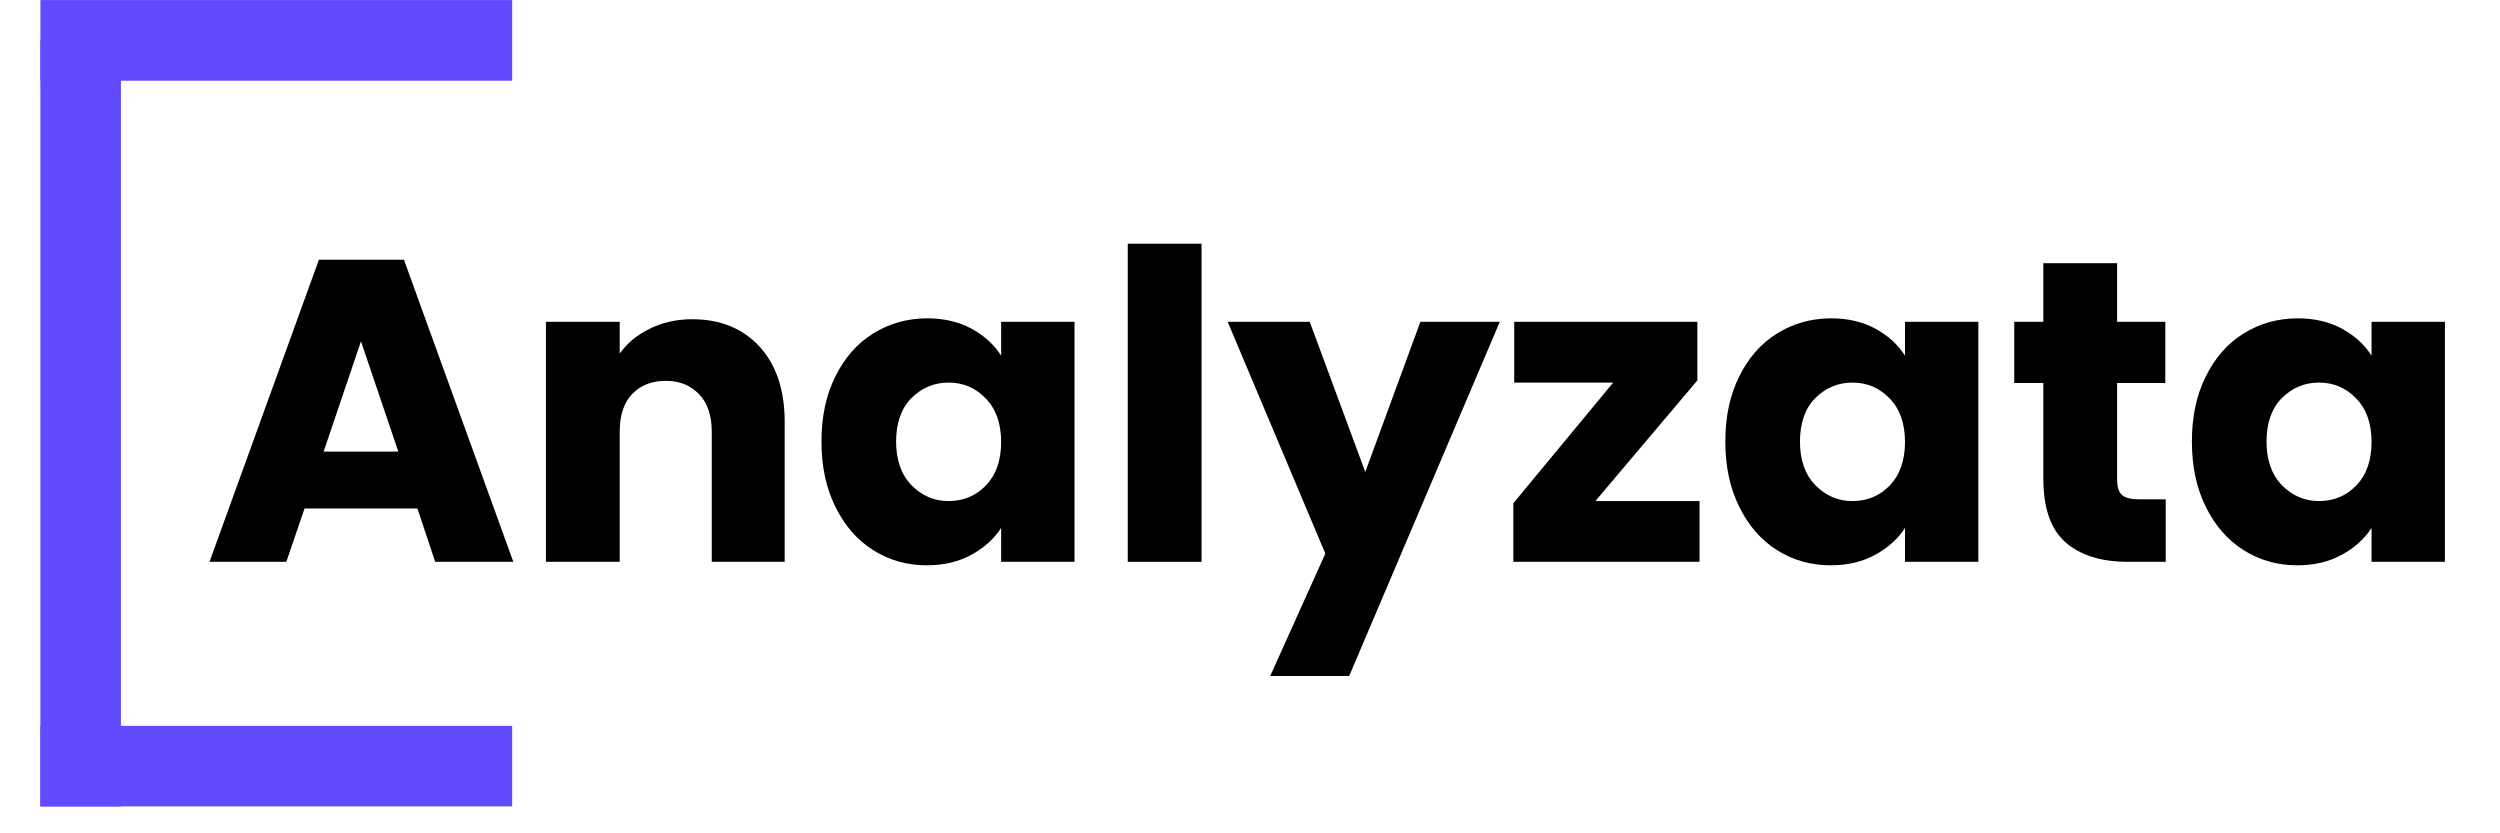
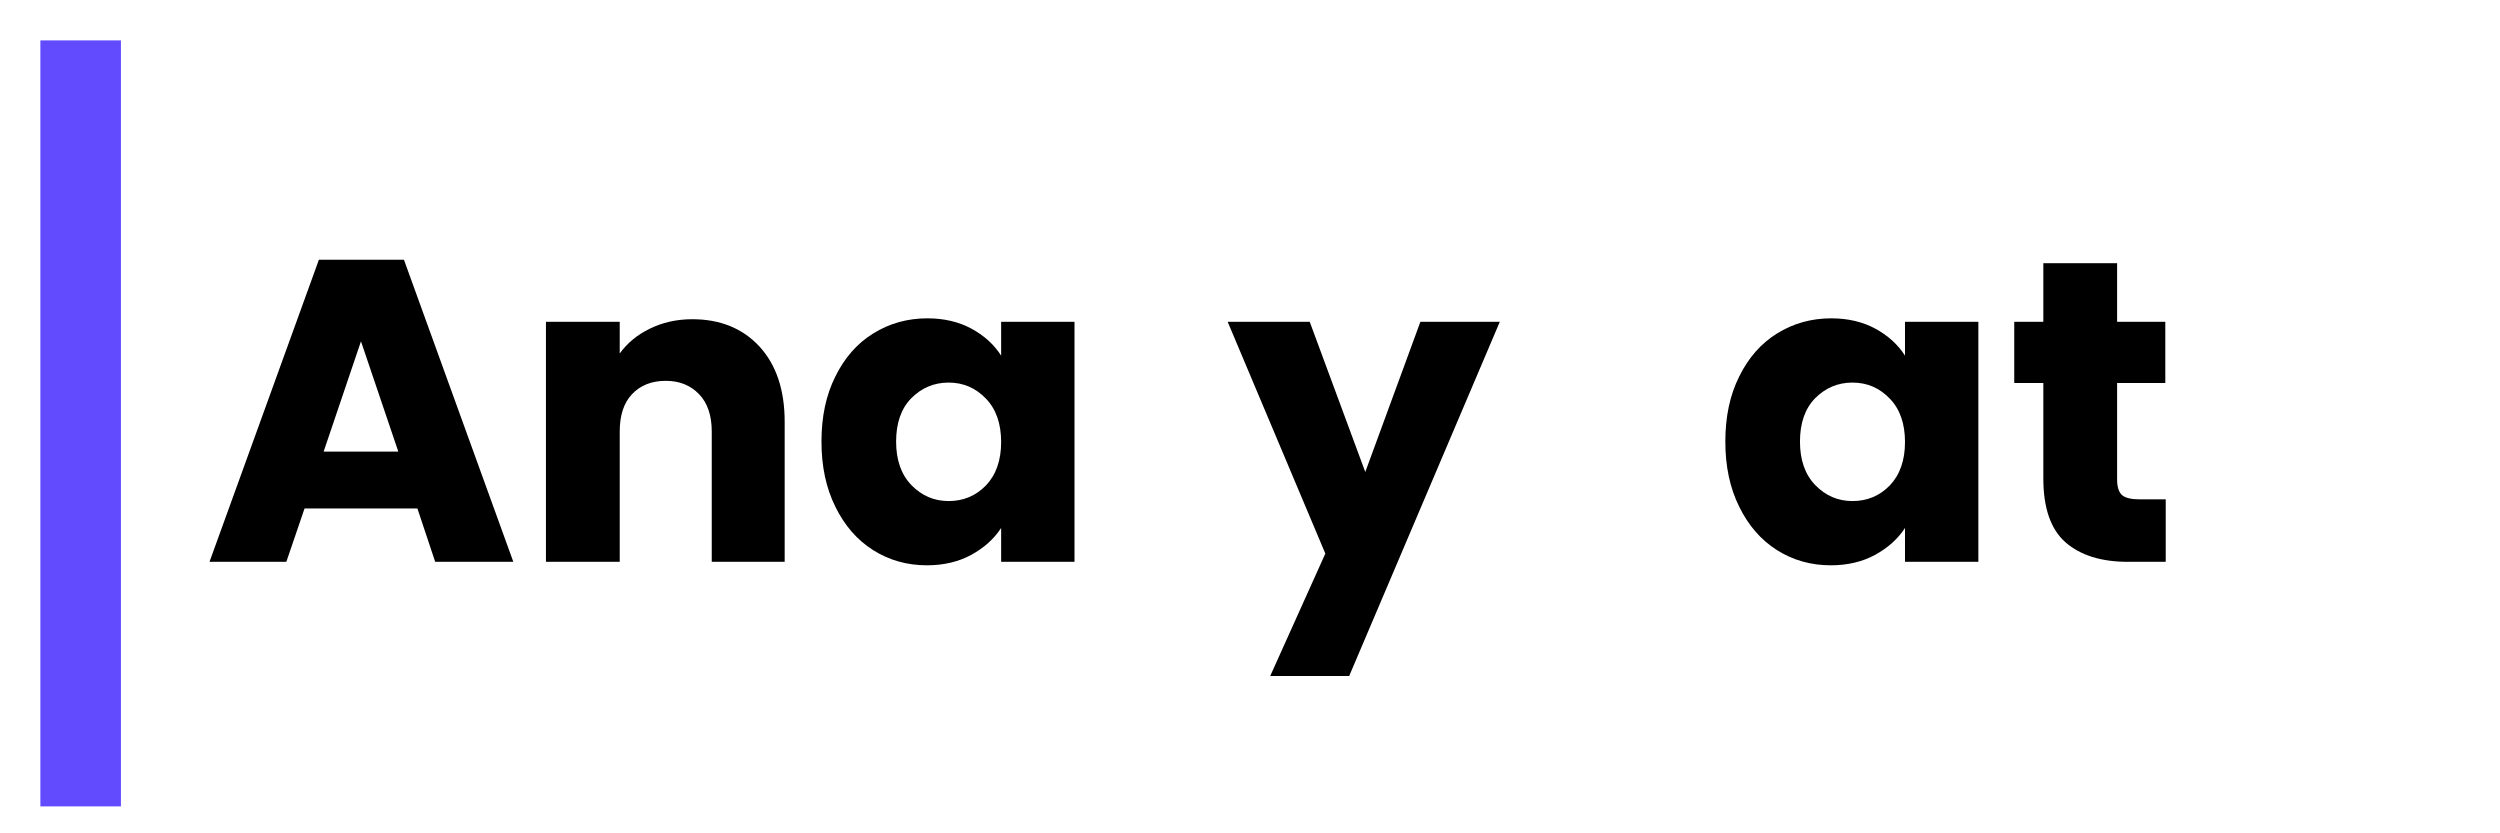
<svg xmlns="http://www.w3.org/2000/svg" width="120" zoomAndPan="magnify" viewBox="0 0 90 30" height="40" preserveAspectRatio="xMidYMid meet" version="1.0">
  <defs>
    <g />
    <clipPath id="5bd996c5e6">
      <path d="M 78 11 L 88.547 11 L 88.547 21 L 78 21 Z M 78 11 " clip-rule="nonzero" />
    </clipPath>
    <clipPath id="6496b91fcc">
      <path d="M 1.453 0 L 20 0 L 20 3 L 1.453 3 Z M 1.453 0 " clip-rule="nonzero" />
    </clipPath>
    <clipPath id="e17ab8432b">
      <path d="M 1.453 0 L 5 0 L 5 29.031 L 1.453 29.031 Z M 1.453 0 " clip-rule="nonzero" />
    </clipPath>
    <clipPath id="f88d2cd445">
      <path d="M 1.453 26 L 20 26 L 20 29.031 L 1.453 29.031 Z M 1.453 26 " clip-rule="nonzero" />
    </clipPath>
  </defs>
  <g fill="#000000" fill-opacity="1">
    <g transform="translate(7.292, 20.226)">
      <g>
        <path d="M 7.734 -1.922 L 3.672 -1.922 L 3.016 0 L 0.25 0 L 4.188 -10.875 L 7.25 -10.875 L 11.188 0 L 8.375 0 Z M 7.047 -3.969 L 5.703 -7.938 L 4.359 -3.969 Z M 7.047 -3.969 " />
      </g>
    </g>
  </g>
  <g fill="#000000" fill-opacity="1">
    <g transform="translate(18.701, 20.226)">
      <g>
        <path d="M 6.219 -8.734 C 7.227 -8.734 8.035 -8.406 8.641 -7.75 C 9.242 -7.094 9.547 -6.191 9.547 -5.047 L 9.547 0 L 6.922 0 L 6.922 -4.688 C 6.922 -5.27 6.77 -5.719 6.469 -6.031 C 6.164 -6.352 5.766 -6.516 5.266 -6.516 C 4.754 -6.516 4.348 -6.352 4.047 -6.031 C 3.754 -5.719 3.609 -5.27 3.609 -4.688 L 3.609 0 L 0.953 0 L 0.953 -8.641 L 3.609 -8.641 L 3.609 -7.5 C 3.879 -7.875 4.238 -8.172 4.688 -8.391 C 5.145 -8.617 5.656 -8.734 6.219 -8.734 Z M 6.219 -8.734 " />
      </g>
    </g>
  </g>
  <g fill="#000000" fill-opacity="1">
    <g transform="translate(29.135, 20.226)">
      <g>
        <path d="M 0.438 -4.328 C 0.438 -5.223 0.602 -6.004 0.938 -6.672 C 1.27 -7.348 1.723 -7.863 2.297 -8.219 C 2.879 -8.582 3.531 -8.766 4.25 -8.766 C 4.852 -8.766 5.383 -8.641 5.844 -8.391 C 6.301 -8.141 6.656 -7.816 6.906 -7.422 L 6.906 -8.641 L 9.547 -8.641 L 9.547 0 L 6.906 0 L 6.906 -1.219 C 6.645 -0.82 6.285 -0.5 5.828 -0.25 C 5.367 0 4.836 0.125 4.234 0.125 C 3.523 0.125 2.879 -0.055 2.297 -0.422 C 1.723 -0.785 1.27 -1.305 0.938 -1.984 C 0.602 -2.66 0.438 -3.441 0.438 -4.328 Z M 6.906 -4.312 C 6.906 -4.977 6.723 -5.5 6.359 -5.875 C 5.992 -6.258 5.547 -6.453 5.016 -6.453 C 4.492 -6.453 4.047 -6.266 3.672 -5.891 C 3.305 -5.516 3.125 -4.992 3.125 -4.328 C 3.125 -3.672 3.305 -3.148 3.672 -2.766 C 4.047 -2.379 4.492 -2.188 5.016 -2.188 C 5.547 -2.188 5.992 -2.375 6.359 -2.75 C 6.723 -3.133 6.906 -3.656 6.906 -4.312 Z M 6.906 -4.312 " />
      </g>
    </g>
  </g>
  <g fill="#000000" fill-opacity="1">
    <g transform="translate(39.646, 20.226)">
      <g>
-         <path d="M 3.609 -11.453 L 3.609 0 L 0.953 0 L 0.953 -11.453 Z M 3.609 -11.453 " />
-       </g>
+         </g>
    </g>
  </g>
  <g fill="#000000" fill-opacity="1">
    <g transform="translate(44.212, 20.226)">
      <g>
        <path d="M 9.781 -8.641 L 4.359 4.109 L 1.516 4.109 L 3.5 -0.297 L -0.016 -8.641 L 2.938 -8.641 L 4.938 -3.234 L 6.922 -8.641 Z M 9.781 -8.641 " />
      </g>
    </g>
  </g>
  <g fill="#000000" fill-opacity="1">
    <g transform="translate(53.996, 20.226)">
      <g>
-         <path d="M 3.438 -2.188 L 7.188 -2.188 L 7.188 0 L 0.484 0 L 0.484 -2.109 L 4.078 -6.453 L 0.516 -6.453 L 0.516 -8.641 L 7.109 -8.641 L 7.109 -6.531 Z M 3.438 -2.188 " />
-       </g>
+         </g>
    </g>
  </g>
  <g fill="#000000" fill-opacity="1">
    <g transform="translate(61.674, 20.226)">
      <g>
        <path d="M 0.438 -4.328 C 0.438 -5.223 0.602 -6.004 0.938 -6.672 C 1.27 -7.348 1.723 -7.863 2.297 -8.219 C 2.879 -8.582 3.531 -8.766 4.25 -8.766 C 4.852 -8.766 5.383 -8.641 5.844 -8.391 C 6.301 -8.141 6.656 -7.816 6.906 -7.422 L 6.906 -8.641 L 9.547 -8.641 L 9.547 0 L 6.906 0 L 6.906 -1.219 C 6.645 -0.82 6.285 -0.5 5.828 -0.25 C 5.367 0 4.836 0.125 4.234 0.125 C 3.523 0.125 2.879 -0.055 2.297 -0.422 C 1.723 -0.785 1.27 -1.305 0.938 -1.984 C 0.602 -2.66 0.438 -3.441 0.438 -4.328 Z M 6.906 -4.312 C 6.906 -4.977 6.723 -5.5 6.359 -5.875 C 5.992 -6.258 5.547 -6.453 5.016 -6.453 C 4.492 -6.453 4.047 -6.266 3.672 -5.891 C 3.305 -5.516 3.125 -4.992 3.125 -4.328 C 3.125 -3.672 3.305 -3.148 3.672 -2.766 C 4.047 -2.379 4.492 -2.188 5.016 -2.188 C 5.547 -2.188 5.992 -2.375 6.359 -2.75 C 6.723 -3.133 6.906 -3.656 6.906 -4.312 Z M 6.906 -4.312 " />
      </g>
    </g>
  </g>
  <g fill="#000000" fill-opacity="1">
    <g transform="translate(72.185, 20.226)">
      <g>
        <path d="M 5.781 -2.25 L 5.781 0 L 4.422 0 C 3.461 0 2.711 -0.234 2.172 -0.703 C 1.641 -1.172 1.375 -1.938 1.375 -3 L 1.375 -6.438 L 0.328 -6.438 L 0.328 -8.641 L 1.375 -8.641 L 1.375 -10.75 L 4.031 -10.75 L 4.031 -8.641 L 5.766 -8.641 L 5.766 -6.438 L 4.031 -6.438 L 4.031 -2.969 C 4.031 -2.707 4.086 -2.52 4.203 -2.406 C 4.328 -2.301 4.535 -2.25 4.828 -2.25 Z M 5.781 -2.25 " />
      </g>
    </g>
  </g>
  <g clip-path="url(#5bd996c5e6)">
    <g fill="#000000" fill-opacity="1">
      <g transform="translate(78.47, 20.226)">
        <g>
-           <path d="M 0.438 -4.328 C 0.438 -5.223 0.602 -6.004 0.938 -6.672 C 1.27 -7.348 1.723 -7.863 2.297 -8.219 C 2.879 -8.582 3.531 -8.766 4.25 -8.766 C 4.852 -8.766 5.383 -8.641 5.844 -8.391 C 6.301 -8.141 6.656 -7.816 6.906 -7.422 L 6.906 -8.641 L 9.547 -8.641 L 9.547 0 L 6.906 0 L 6.906 -1.219 C 6.645 -0.82 6.285 -0.5 5.828 -0.25 C 5.367 0 4.836 0.125 4.234 0.125 C 3.523 0.125 2.879 -0.055 2.297 -0.422 C 1.723 -0.785 1.27 -1.305 0.938 -1.984 C 0.602 -2.66 0.438 -3.441 0.438 -4.328 Z M 6.906 -4.312 C 6.906 -4.977 6.723 -5.5 6.359 -5.875 C 5.992 -6.258 5.547 -6.453 5.016 -6.453 C 4.492 -6.453 4.047 -6.266 3.672 -5.891 C 3.305 -5.516 3.125 -4.992 3.125 -4.328 C 3.125 -3.672 3.305 -3.148 3.672 -2.766 C 4.047 -2.379 4.492 -2.188 5.016 -2.188 C 5.547 -2.188 5.992 -2.375 6.359 -2.75 C 6.723 -3.133 6.906 -3.656 6.906 -4.312 Z M 6.906 -4.312 " />
-         </g>
+           </g>
      </g>
    </g>
  </g>
  <g clip-path="url(#6496b91fcc)">
-     <path stroke-linecap="butt" transform="matrix(0.726, 0, 0, 0.726, 1.452, 0)" fill="none" stroke-linejoin="miter" d="M 0.002 2.002 L 23.397 2.002 " stroke="#624bff" stroke-width="4" stroke-opacity="1" stroke-miterlimit="4" />
-   </g>
+     </g>
  <g clip-path="url(#e17ab8432b)">
    <path stroke-linecap="butt" transform="matrix(0, 0.726, -0.726, 0, 4.354, 1.453)" fill="none" stroke-linejoin="miter" d="M 0.001 2 L 44.8 2 " stroke="#624bff" stroke-width="4" stroke-opacity="1" stroke-miterlimit="4" />
  </g>
  <g clip-path="url(#f88d2cd445)">
-     <path stroke-linecap="butt" transform="matrix(0.726, 0, 0, 0.726, 1.452, 26.129)" fill="none" stroke-linejoin="miter" d="M 0.002 2.002 L 23.397 2.002 " stroke="#624bff" stroke-width="4" stroke-opacity="1" stroke-miterlimit="4" />
-   </g>
+     </g>
</svg>